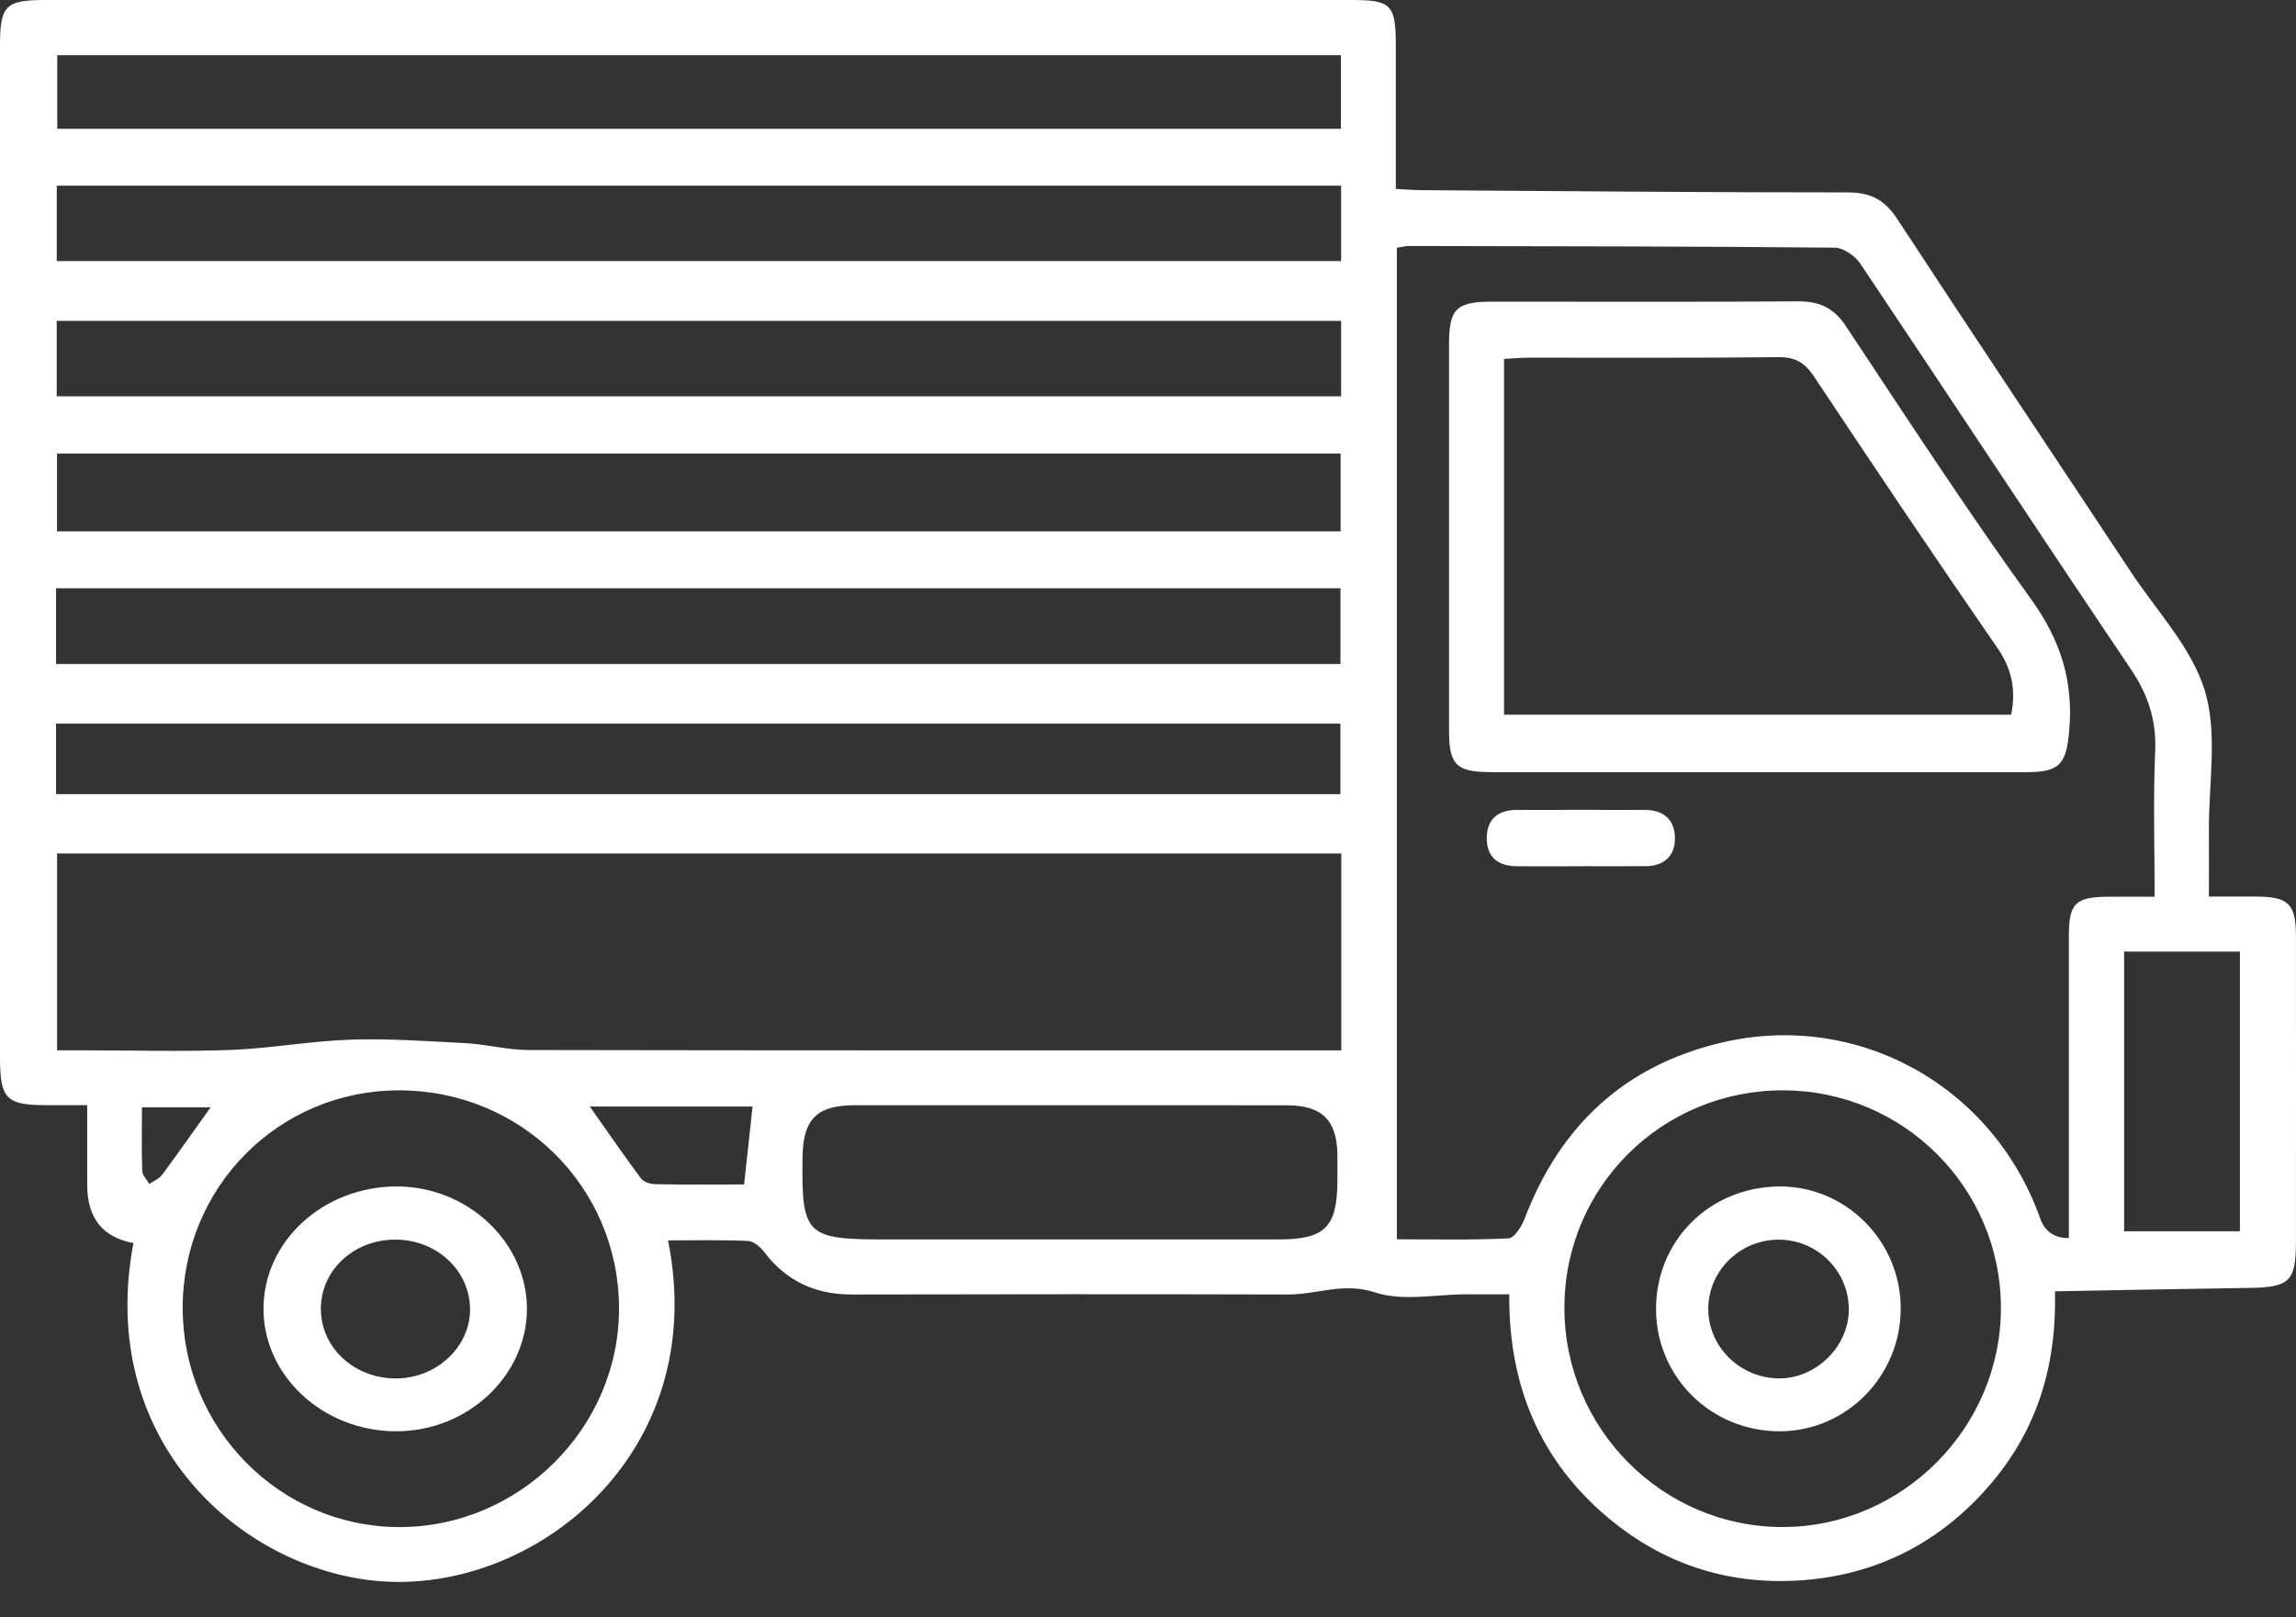
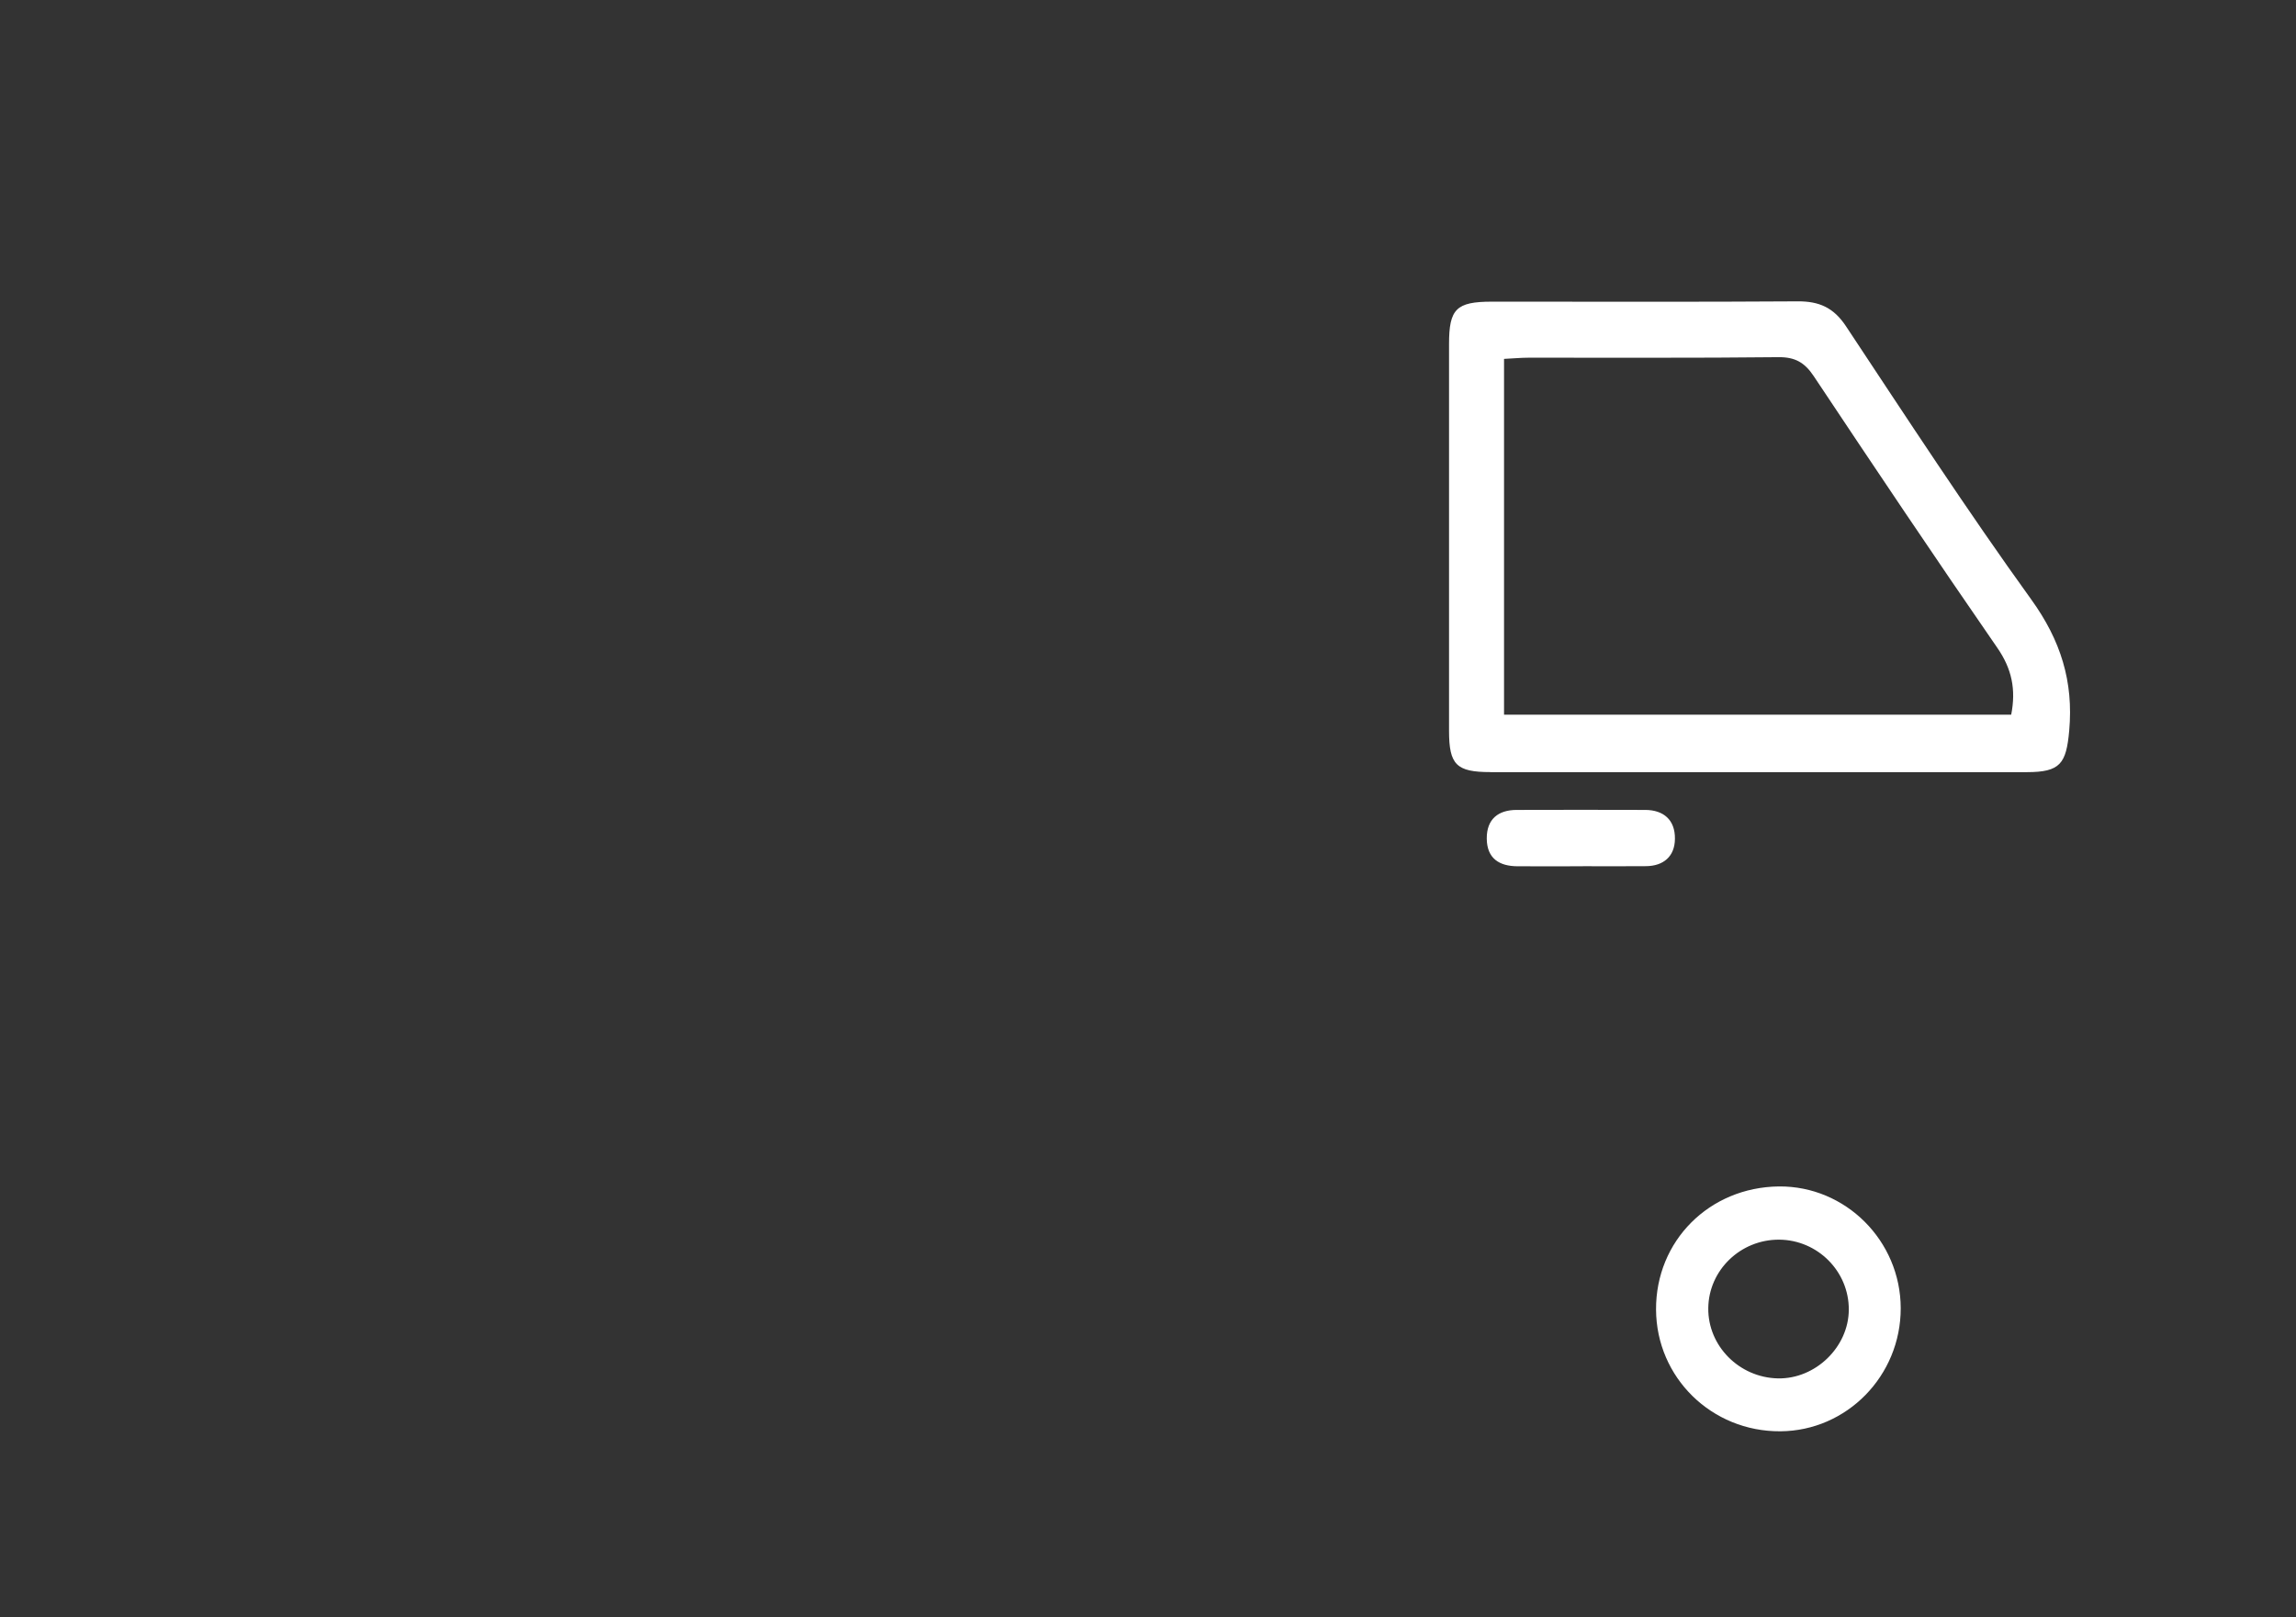
<svg xmlns="http://www.w3.org/2000/svg" width="44" height="31" viewBox="0 0 44 31" fill="none">
  <rect x="0" y="0" width="44" height="31" fill="#333333" stroke="none" />
-   <path d="M27.248 3.645C29.972 3.663 32.695 3.689 35.418 3.688C35.856 3.688 36.122 3.837 36.361 4.201C37.844 6.466 39.35 8.716 40.844 10.975C41.339 11.722 42.008 12.422 42.255 13.247C42.503 14.073 42.324 15.027 42.331 15.925C42.334 16.336 42.331 16.746 42.331 17.185C42.68 17.185 42.957 17.183 43.234 17.185C43.86 17.188 43.999 17.324 43.999 17.947C44.001 19.899 44 21.851 43.999 23.803C43.999 24.561 43.875 24.676 43.104 24.686C41.874 24.703 40.644 24.728 39.38 24.751C39.42 26.28 38.979 27.539 38.02 28.59C37.06 29.642 35.856 30.218 34.43 30.296C33.075 30.369 31.862 29.965 30.823 29.096C29.509 27.995 28.909 26.552 28.923 24.809C28.622 24.809 28.362 24.809 28.103 24.809C27.515 24.809 26.881 24.947 26.351 24.772C25.747 24.573 25.235 24.813 24.683 24.812C21.897 24.805 19.111 24.806 16.327 24.812C15.627 24.813 15.069 24.558 14.645 23.997C14.571 23.899 14.44 23.791 14.33 23.785C13.825 23.763 13.317 23.775 12.802 23.775C13.629 27.885 10.205 30.573 7.23 30.303C4.625 30.067 1.839 27.63 2.557 23.825C1.967 23.718 1.671 23.346 1.671 22.71C1.671 22.206 1.671 21.701 1.671 21.183C1.363 21.183 1.132 21.183 0.9 21.183C0.118 21.184 0 21.064 0 20.266C0 13.806 0 7.345 0 0.883C0 0.102 0.102 0 0.879 0C9.22 0 17.561 0 25.902 0C26.659 0 26.748 0.09 26.749 0.859C26.75 1.77 26.749 2.679 26.749 3.621C26.948 3.631 27.099 3.645 27.248 3.645V3.645ZM26.768 23.754C27.496 23.754 28.203 23.771 28.909 23.736C29.02 23.731 29.16 23.508 29.217 23.36C29.894 21.581 31.131 20.423 32.988 19.985C35.6 19.368 38.194 20.812 39.097 23.353C39.187 23.605 39.37 23.732 39.647 23.731C39.647 23.567 39.647 23.403 39.647 23.239C39.647 21.473 39.647 19.707 39.647 17.942C39.647 17.312 39.771 17.191 40.411 17.188C40.685 17.186 40.96 17.188 41.291 17.188C41.291 16.228 41.261 15.317 41.301 14.41C41.328 13.807 41.167 13.317 40.83 12.818C39.09 10.24 37.384 7.64 35.653 5.057C35.553 4.907 35.329 4.749 35.161 4.747C32.438 4.721 29.714 4.72 26.992 4.715C26.932 4.715 26.872 4.734 26.769 4.75C26.769 11.092 26.769 17.391 26.769 23.756L26.768 23.754ZM25.705 16.359C17.507 16.359 9.321 16.359 1.094 16.359C1.094 17.596 1.094 18.835 1.094 20.132C1.277 20.132 1.442 20.132 1.607 20.132C2.55 20.132 3.494 20.16 4.436 20.124C5.201 20.094 5.963 19.951 6.728 19.927C7.463 19.904 8.2 19.956 8.936 19.996C9.333 20.018 9.728 20.125 10.124 20.126C15.103 20.136 20.083 20.133 25.062 20.133C25.26 20.133 25.459 20.133 25.704 20.133C25.704 18.841 25.704 17.62 25.704 16.36L25.705 16.359ZM1.093 8.693C1.093 9.189 1.093 9.673 1.093 10.185C9.293 10.185 17.479 10.185 25.691 10.185C25.691 9.694 25.691 9.22 25.691 8.693C17.482 8.693 9.307 8.693 1.093 8.693ZM25.701 3.559C17.501 3.559 9.312 3.559 1.088 3.559C1.088 4.024 1.088 4.495 1.088 5.004C9.28 5.004 17.468 5.004 25.701 5.004V3.559ZM25.701 6.15C17.497 6.15 9.309 6.15 1.087 6.15V7.596C9.281 7.596 17.469 7.596 25.701 7.596C25.701 7.103 25.701 6.643 25.701 6.15ZM1.074 12.727C9.283 12.727 17.471 12.727 25.688 12.727C25.688 12.255 25.688 11.783 25.688 11.276C17.501 11.276 9.31 11.276 1.074 11.276V12.727ZM25.696 1.058C17.497 1.058 9.32 1.058 1.097 1.058V2.469C9.299 2.469 17.477 2.469 25.696 2.469V1.058ZM3.501 25.067C3.5 27.372 5.35 29.255 7.631 29.27C9.95 29.285 11.878 27.364 11.863 25.056C11.848 22.739 9.977 20.896 7.643 20.899C5.34 20.902 3.502 22.752 3.501 25.068V25.067ZM34.16 29.269C36.455 29.269 38.35 27.364 38.345 25.062C38.34 22.768 36.479 20.907 34.182 20.899C31.855 20.891 29.982 22.746 29.98 25.063C29.977 27.378 31.857 29.269 34.16 29.269ZM1.074 15.222C9.281 15.222 17.468 15.222 25.687 15.222V13.87C17.501 13.87 9.312 13.87 1.074 13.87C1.074 14.332 1.074 14.76 1.074 15.222ZM16.363 21.185C15.656 21.187 15.391 21.455 15.38 22.164C15.358 23.676 15.438 23.757 16.968 23.757C19.473 23.757 21.977 23.758 24.482 23.757C25.404 23.757 25.628 23.526 25.63 22.605C25.63 22.45 25.63 22.294 25.63 22.14C25.622 21.472 25.339 21.187 24.664 21.186C23.273 21.182 21.881 21.185 20.49 21.185C19.114 21.185 17.738 21.183 16.363 21.185ZM42.925 23.601C42.925 21.806 42.925 20.035 42.925 18.239C42.18 18.239 41.46 18.239 40.706 18.239C40.706 20.014 40.706 21.783 40.706 23.601C41.457 23.601 42.177 23.601 42.925 23.601ZM14.422 21.209C13.402 21.209 12.358 21.209 11.303 21.209C11.632 21.676 11.95 22.139 12.285 22.589C12.337 22.659 12.47 22.697 12.566 22.698C13.121 22.709 13.677 22.703 14.26 22.703C14.317 22.174 14.368 21.702 14.422 21.208V21.209ZM2.726 22.446C2.729 22.53 2.815 22.611 2.863 22.693C2.945 22.636 3.047 22.596 3.104 22.521C3.416 22.101 3.716 21.672 4.036 21.225C3.631 21.225 3.213 21.225 2.72 21.225C2.72 21.647 2.711 22.047 2.726 22.446Z" fill="white" />
  <path d="M28.562 14.799C27.91 14.799 27.77 14.658 27.769 14.012C27.769 11.54 27.769 9.067 27.769 6.595C27.769 5.922 27.906 5.783 28.587 5.782C30.541 5.78 32.495 5.79 34.449 5.776C34.861 5.773 35.139 5.895 35.376 6.253C36.541 8.012 37.695 9.782 38.929 11.494C39.49 12.273 39.738 13.061 39.654 14.004C39.597 14.64 39.481 14.799 38.844 14.8C37.123 14.801 35.402 14.8 33.681 14.8C31.974 14.8 30.269 14.8 28.563 14.8L28.562 14.799ZM38.274 12.414C37.083 10.691 35.917 8.951 34.757 7.208C34.584 6.949 34.401 6.843 34.083 6.846C32.487 6.864 30.891 6.854 29.295 6.856C29.145 6.856 28.995 6.871 28.823 6.879C28.823 9.161 28.823 11.408 28.823 13.699C32.053 13.699 35.281 13.699 38.542 13.699C38.637 13.217 38.555 12.818 38.274 12.414Z" fill="white" />
  <path d="M30.337 16.603C30.74 16.603 31.143 16.606 31.547 16.602C31.876 16.598 32.095 16.418 32.098 16.079C32.103 15.716 31.881 15.525 31.528 15.524C30.705 15.522 29.883 15.521 29.061 15.524C28.715 15.526 28.489 15.697 28.492 16.074C28.495 16.461 28.74 16.602 29.079 16.604C29.498 16.607 29.916 16.604 30.336 16.604C30.336 16.604 30.336 16.603 30.336 16.602L30.337 16.603Z" fill="white" />
-   <path d="M5.05 25.089C5.048 23.795 6.189 22.744 7.599 22.741C8.959 22.739 10.097 23.807 10.098 25.086C10.098 26.366 8.966 27.431 7.602 27.434C6.201 27.438 5.052 26.381 5.049 25.089H5.05ZM7.576 26.421C8.36 26.427 9.014 25.818 9.008 25.09C9.001 24.348 8.368 23.761 7.575 23.76C6.779 23.76 6.149 24.346 6.149 25.087C6.149 25.826 6.779 26.415 7.575 26.421H7.576Z" fill="white" />
  <path d="M34.118 27.434C32.801 27.442 31.742 26.404 31.736 25.1C31.73 23.784 32.758 22.755 34.091 22.741C35.367 22.729 36.422 23.782 36.425 25.074C36.427 26.369 35.394 27.426 34.118 27.434ZM32.737 25.073C32.728 25.797 33.328 26.403 34.069 26.42C34.79 26.436 35.428 25.819 35.43 25.102C35.433 24.369 34.834 23.767 34.097 23.761C33.356 23.756 32.745 24.345 32.737 25.073Z" fill="white" />
</svg>